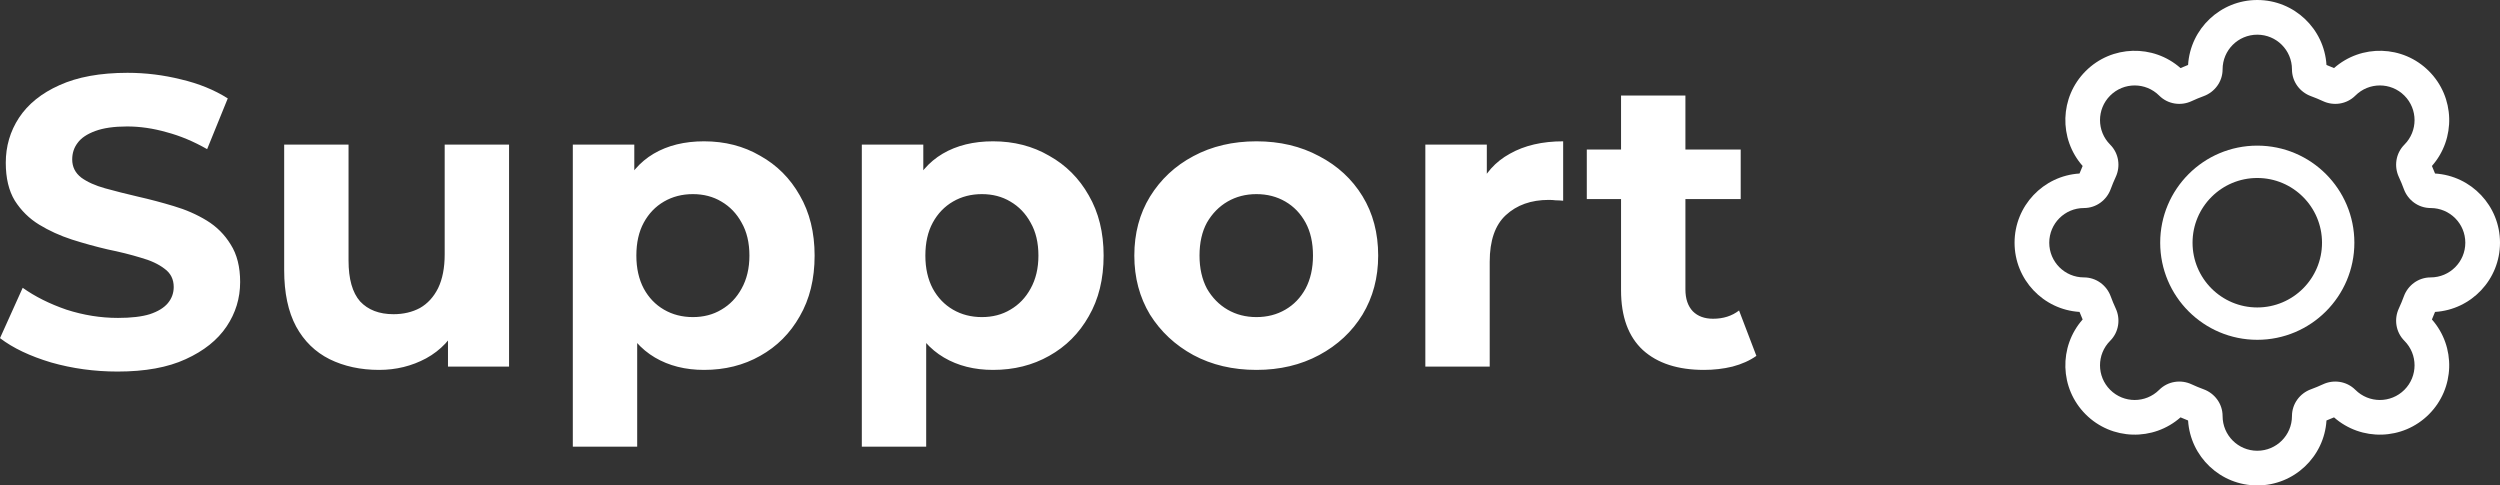
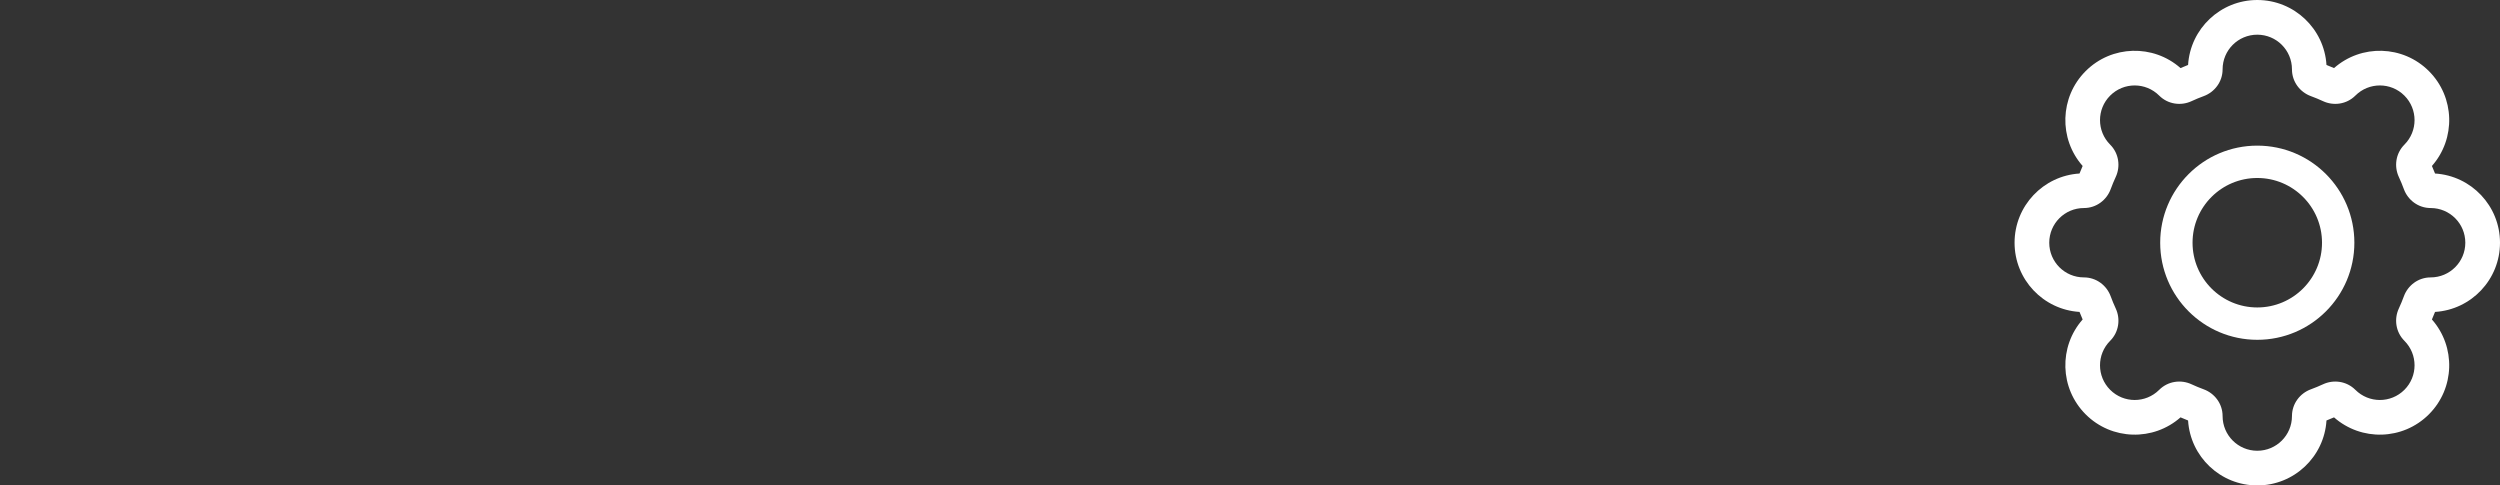
<svg xmlns="http://www.w3.org/2000/svg" width="103" height="20" viewBox="0 0 103 20" fill="none">
  <rect x="0" y="0" width="103" height="20" fill="#333333" stroke="none" />
  <path fill-rule="evenodd" clip-rule="evenodd" d="M90.149 2.676C90.241 1.183 91.483 0 93 0C94.517 0 95.759 1.183 95.851 2.676C95.956 2.717 96.06 2.76 96.162 2.805C97.284 1.815 98.998 1.856 100.071 2.929C101.144 4.002 101.185 5.716 100.195 6.838C100.24 6.94 100.283 7.044 100.324 7.149C101.817 7.241 103 8.483 103 10C103 11.517 101.817 12.759 100.324 12.851C100.283 12.956 100.24 13.06 100.195 13.162C101.185 14.284 101.144 15.998 100.071 17.071C98.998 18.144 97.284 18.185 96.162 17.195C96.06 17.24 95.956 17.283 95.851 17.324C95.759 18.817 94.517 20 93 20C91.483 20 90.241 18.817 90.149 17.324C90.044 17.283 89.94 17.24 89.838 17.195C88.716 18.185 87.002 18.144 85.929 17.071C84.856 15.998 84.815 14.284 85.805 13.162C85.76 13.06 85.717 12.956 85.676 12.851C84.183 12.759 83 11.517 83 10C83 8.483 84.183 7.241 85.676 7.149C85.717 7.044 85.76 6.94 85.805 6.838C84.815 5.716 84.856 4.002 85.929 2.929C87.002 1.856 88.716 1.815 89.838 2.805C89.94 2.76 90.044 2.717 90.149 2.676ZM86.939 5.959C87.302 6.323 87.369 6.86 87.168 7.291C87.092 7.455 87.023 7.622 86.96 7.793C86.797 8.239 86.371 8.571 85.857 8.571C85.068 8.571 84.429 9.211 84.429 10C84.429 10.789 85.068 11.429 85.857 11.429C86.371 11.429 86.797 11.761 86.96 12.207C87.023 12.378 87.092 12.545 87.168 12.709C87.369 13.14 87.302 13.677 86.939 14.041C86.381 14.599 86.381 15.503 86.939 16.061C87.497 16.619 88.401 16.619 88.959 16.061C89.323 15.698 89.86 15.631 90.291 15.832C90.455 15.908 90.622 15.977 90.793 16.04C91.239 16.203 91.571 16.629 91.571 17.143C91.571 17.932 92.211 18.571 93 18.571C93.789 18.571 94.429 17.932 94.429 17.143C94.429 16.629 94.761 16.203 95.207 16.04C95.378 15.977 95.546 15.908 95.709 15.832C96.14 15.631 96.677 15.698 97.041 16.061C97.599 16.619 98.503 16.619 99.061 16.061C99.619 15.503 99.619 14.599 99.061 14.041C98.698 13.677 98.631 13.14 98.832 12.709C98.908 12.545 98.977 12.378 99.04 12.207C99.203 11.761 99.629 11.429 100.143 11.429C100.932 11.429 101.571 10.789 101.571 10C101.571 9.211 100.932 8.571 100.143 8.571C99.629 8.571 99.203 8.239 99.04 7.793C98.977 7.622 98.908 7.455 98.832 7.291C98.631 6.86 98.698 6.323 99.061 5.959C99.619 5.401 99.619 4.497 99.061 3.939C98.503 3.381 97.599 3.381 97.041 3.939C96.677 4.302 96.14 4.369 95.709 4.168C95.546 4.092 95.378 4.023 95.207 3.96C94.761 3.797 94.429 3.371 94.429 2.857C94.429 2.068 93.789 1.429 93 1.429C92.211 1.429 91.571 2.068 91.571 2.857C91.571 3.371 91.239 3.797 90.793 3.96C90.622 4.023 90.454 4.092 90.291 4.168C89.86 4.369 89.323 4.302 88.959 3.939C88.401 3.381 87.497 3.381 86.939 3.939C86.381 4.497 86.381 5.401 86.939 5.959Z" fill="white" />
  <path fill-rule="evenodd" clip-rule="evenodd" d="M93 7.333C91.527 7.333 90.333 8.527 90.333 10C90.333 11.473 91.527 12.667 93 12.667C94.473 12.667 95.667 11.473 95.667 10C95.667 8.527 94.473 7.333 93 7.333ZM89 10C89 7.791 90.791 6 93 6C95.209 6 97 7.791 97 10C97 12.209 95.209 14 93 14C90.791 14 89 12.209 89 10Z" fill="white" />
-   <path d="M4.845 15.308C3.893 15.308 2.981 15.183 2.108 14.934C1.235 14.673 0.533 14.339 0 13.931L0.935 11.857C1.445 12.22 2.046 12.52 2.737 12.758C3.44 12.985 4.148 13.098 4.862 13.098C5.406 13.098 5.842 13.047 6.171 12.945C6.511 12.832 6.76 12.679 6.919 12.486C7.078 12.293 7.157 12.072 7.157 11.823C7.157 11.506 7.032 11.256 6.783 11.075C6.534 10.882 6.205 10.729 5.797 10.616C5.389 10.491 4.936 10.378 4.437 10.276C3.95 10.163 3.457 10.027 2.958 9.868C2.471 9.709 2.023 9.505 1.615 9.256C1.207 9.007 0.873 8.678 0.612 8.27C0.363 7.862 0.238 7.341 0.238 6.706C0.238 6.026 0.419 5.408 0.782 4.853C1.156 4.286 1.711 3.839 2.448 3.51C3.196 3.17 4.131 3 5.253 3C6.001 3 6.738 3.091 7.463 3.272C8.188 3.442 8.829 3.703 9.384 4.054L8.534 6.145C7.979 5.828 7.423 5.595 6.868 5.448C6.313 5.289 5.769 5.21 5.236 5.21C4.703 5.21 4.267 5.272 3.927 5.397C3.587 5.522 3.343 5.686 3.196 5.89C3.049 6.083 2.975 6.309 2.975 6.57C2.975 6.876 3.1 7.125 3.349 7.318C3.598 7.499 3.927 7.647 4.335 7.76C4.743 7.873 5.191 7.987 5.678 8.1C6.177 8.213 6.67 8.344 7.157 8.491C7.656 8.638 8.109 8.837 8.517 9.086C8.925 9.335 9.254 9.664 9.503 10.072C9.764 10.48 9.894 10.996 9.894 11.619C9.894 12.288 9.707 12.9 9.333 13.455C8.959 14.01 8.398 14.458 7.65 14.798C6.913 15.138 5.978 15.308 4.845 15.308ZM15.618 15.24C14.858 15.24 14.178 15.093 13.578 14.798C12.989 14.503 12.53 14.056 12.201 13.455C11.872 12.843 11.708 12.067 11.708 11.126V5.958H14.36V10.735C14.36 11.494 14.518 12.055 14.836 12.418C15.165 12.769 15.623 12.945 16.213 12.945C16.621 12.945 16.983 12.86 17.301 12.69C17.618 12.509 17.867 12.237 18.049 11.874C18.23 11.5 18.321 11.035 18.321 10.48V5.958H20.973V15.104H18.457V12.588L18.916 13.319C18.61 13.954 18.157 14.435 17.556 14.764C16.966 15.081 16.32 15.24 15.618 15.24ZM29.006 15.24C28.235 15.24 27.561 15.07 26.983 14.73C26.405 14.39 25.951 13.874 25.623 13.183C25.305 12.48 25.147 11.596 25.147 10.531C25.147 9.454 25.3 8.57 25.606 7.879C25.912 7.188 26.354 6.672 26.932 6.332C27.51 5.992 28.201 5.822 29.006 5.822C29.867 5.822 30.638 6.02 31.318 6.417C32.009 6.802 32.553 7.346 32.95 8.049C33.358 8.752 33.562 9.579 33.562 10.531C33.562 11.494 33.358 12.327 32.95 13.03C32.553 13.733 32.009 14.277 31.318 14.662C30.638 15.047 29.867 15.24 29.006 15.24ZM23.6 18.402V5.958H26.133V7.828L26.082 10.548L26.252 13.251V18.402H23.6ZM28.547 13.064C28.989 13.064 29.38 12.962 29.72 12.758C30.071 12.554 30.349 12.265 30.553 11.891C30.768 11.506 30.876 11.052 30.876 10.531C30.876 9.998 30.768 9.545 30.553 9.171C30.349 8.797 30.071 8.508 29.72 8.304C29.38 8.1 28.989 7.998 28.547 7.998C28.105 7.998 27.708 8.1 27.357 8.304C27.005 8.508 26.728 8.797 26.524 9.171C26.32 9.545 26.218 9.998 26.218 10.531C26.218 11.052 26.32 11.506 26.524 11.891C26.728 12.265 27.005 12.554 27.357 12.758C27.708 12.962 28.105 13.064 28.547 13.064ZM40.913 15.24C40.142 15.24 39.468 15.07 38.89 14.73C38.312 14.39 37.859 13.874 37.53 13.183C37.213 12.48 37.054 11.596 37.054 10.531C37.054 9.454 37.207 8.57 37.513 7.879C37.819 7.188 38.261 6.672 38.839 6.332C39.417 5.992 40.108 5.822 40.913 5.822C41.774 5.822 42.545 6.02 43.225 6.417C43.916 6.802 44.46 7.346 44.857 8.049C45.265 8.752 45.469 9.579 45.469 10.531C45.469 11.494 45.265 12.327 44.857 13.03C44.46 13.733 43.916 14.277 43.225 14.662C42.545 15.047 41.774 15.24 40.913 15.24ZM35.507 18.402V5.958H38.04V7.828L37.989 10.548L38.159 13.251V18.402H35.507ZM40.454 13.064C40.896 13.064 41.287 12.962 41.627 12.758C41.978 12.554 42.256 12.265 42.46 11.891C42.675 11.506 42.783 11.052 42.783 10.531C42.783 9.998 42.675 9.545 42.46 9.171C42.256 8.797 41.978 8.508 41.627 8.304C41.287 8.1 40.896 7.998 40.454 7.998C40.012 7.998 39.615 8.1 39.264 8.304C38.913 8.508 38.635 8.797 38.431 9.171C38.227 9.545 38.125 9.998 38.125 10.531C38.125 11.052 38.227 11.506 38.431 11.891C38.635 12.265 38.913 12.554 39.264 12.758C39.615 12.962 40.012 13.064 40.454 13.064ZM51.766 15.24C50.792 15.24 49.925 15.036 49.165 14.628C48.417 14.22 47.822 13.665 47.38 12.962C46.95 12.248 46.734 11.438 46.734 10.531C46.734 9.613 46.95 8.803 47.38 8.1C47.822 7.386 48.417 6.831 49.165 6.434C49.925 6.026 50.792 5.822 51.766 5.822C52.73 5.822 53.591 6.026 54.35 6.434C55.11 6.831 55.705 7.38 56.135 8.083C56.566 8.786 56.781 9.602 56.781 10.531C56.781 11.438 56.566 12.248 56.135 12.962C55.705 13.665 55.11 14.22 54.35 14.628C53.591 15.036 52.73 15.24 51.766 15.24ZM51.766 13.064C52.208 13.064 52.605 12.962 52.956 12.758C53.308 12.554 53.585 12.265 53.789 11.891C53.993 11.506 54.095 11.052 54.095 10.531C54.095 9.998 53.993 9.545 53.789 9.171C53.585 8.797 53.308 8.508 52.956 8.304C52.605 8.1 52.208 7.998 51.766 7.998C51.324 7.998 50.928 8.1 50.576 8.304C50.225 8.508 49.942 8.797 49.726 9.171C49.522 9.545 49.42 9.998 49.42 10.531C49.42 11.052 49.522 11.506 49.726 11.891C49.942 12.265 50.225 12.554 50.576 12.758C50.928 12.962 51.324 13.064 51.766 13.064ZM58.724 15.104V5.958H61.257V8.542L60.9 7.794C61.172 7.148 61.608 6.661 62.209 6.332C62.81 5.992 63.541 5.822 64.402 5.822V8.27C64.289 8.259 64.187 8.253 64.096 8.253C64.005 8.242 63.909 8.236 63.807 8.236C63.082 8.236 62.492 8.446 62.039 8.865C61.597 9.273 61.376 9.913 61.376 10.786V15.104H58.724ZM70.204 15.24C69.128 15.24 68.289 14.968 67.688 14.424C67.088 13.869 66.787 13.047 66.787 11.959V3.935H69.439V11.925C69.439 12.31 69.541 12.611 69.745 12.826C69.949 13.03 70.227 13.132 70.578 13.132C70.998 13.132 71.355 13.019 71.649 12.792L72.363 14.662C72.091 14.855 71.763 15.002 71.377 15.104C71.003 15.195 70.612 15.24 70.204 15.24ZM65.376 8.202V6.162H71.717V8.202H65.376Z" fill="white" />
</svg>